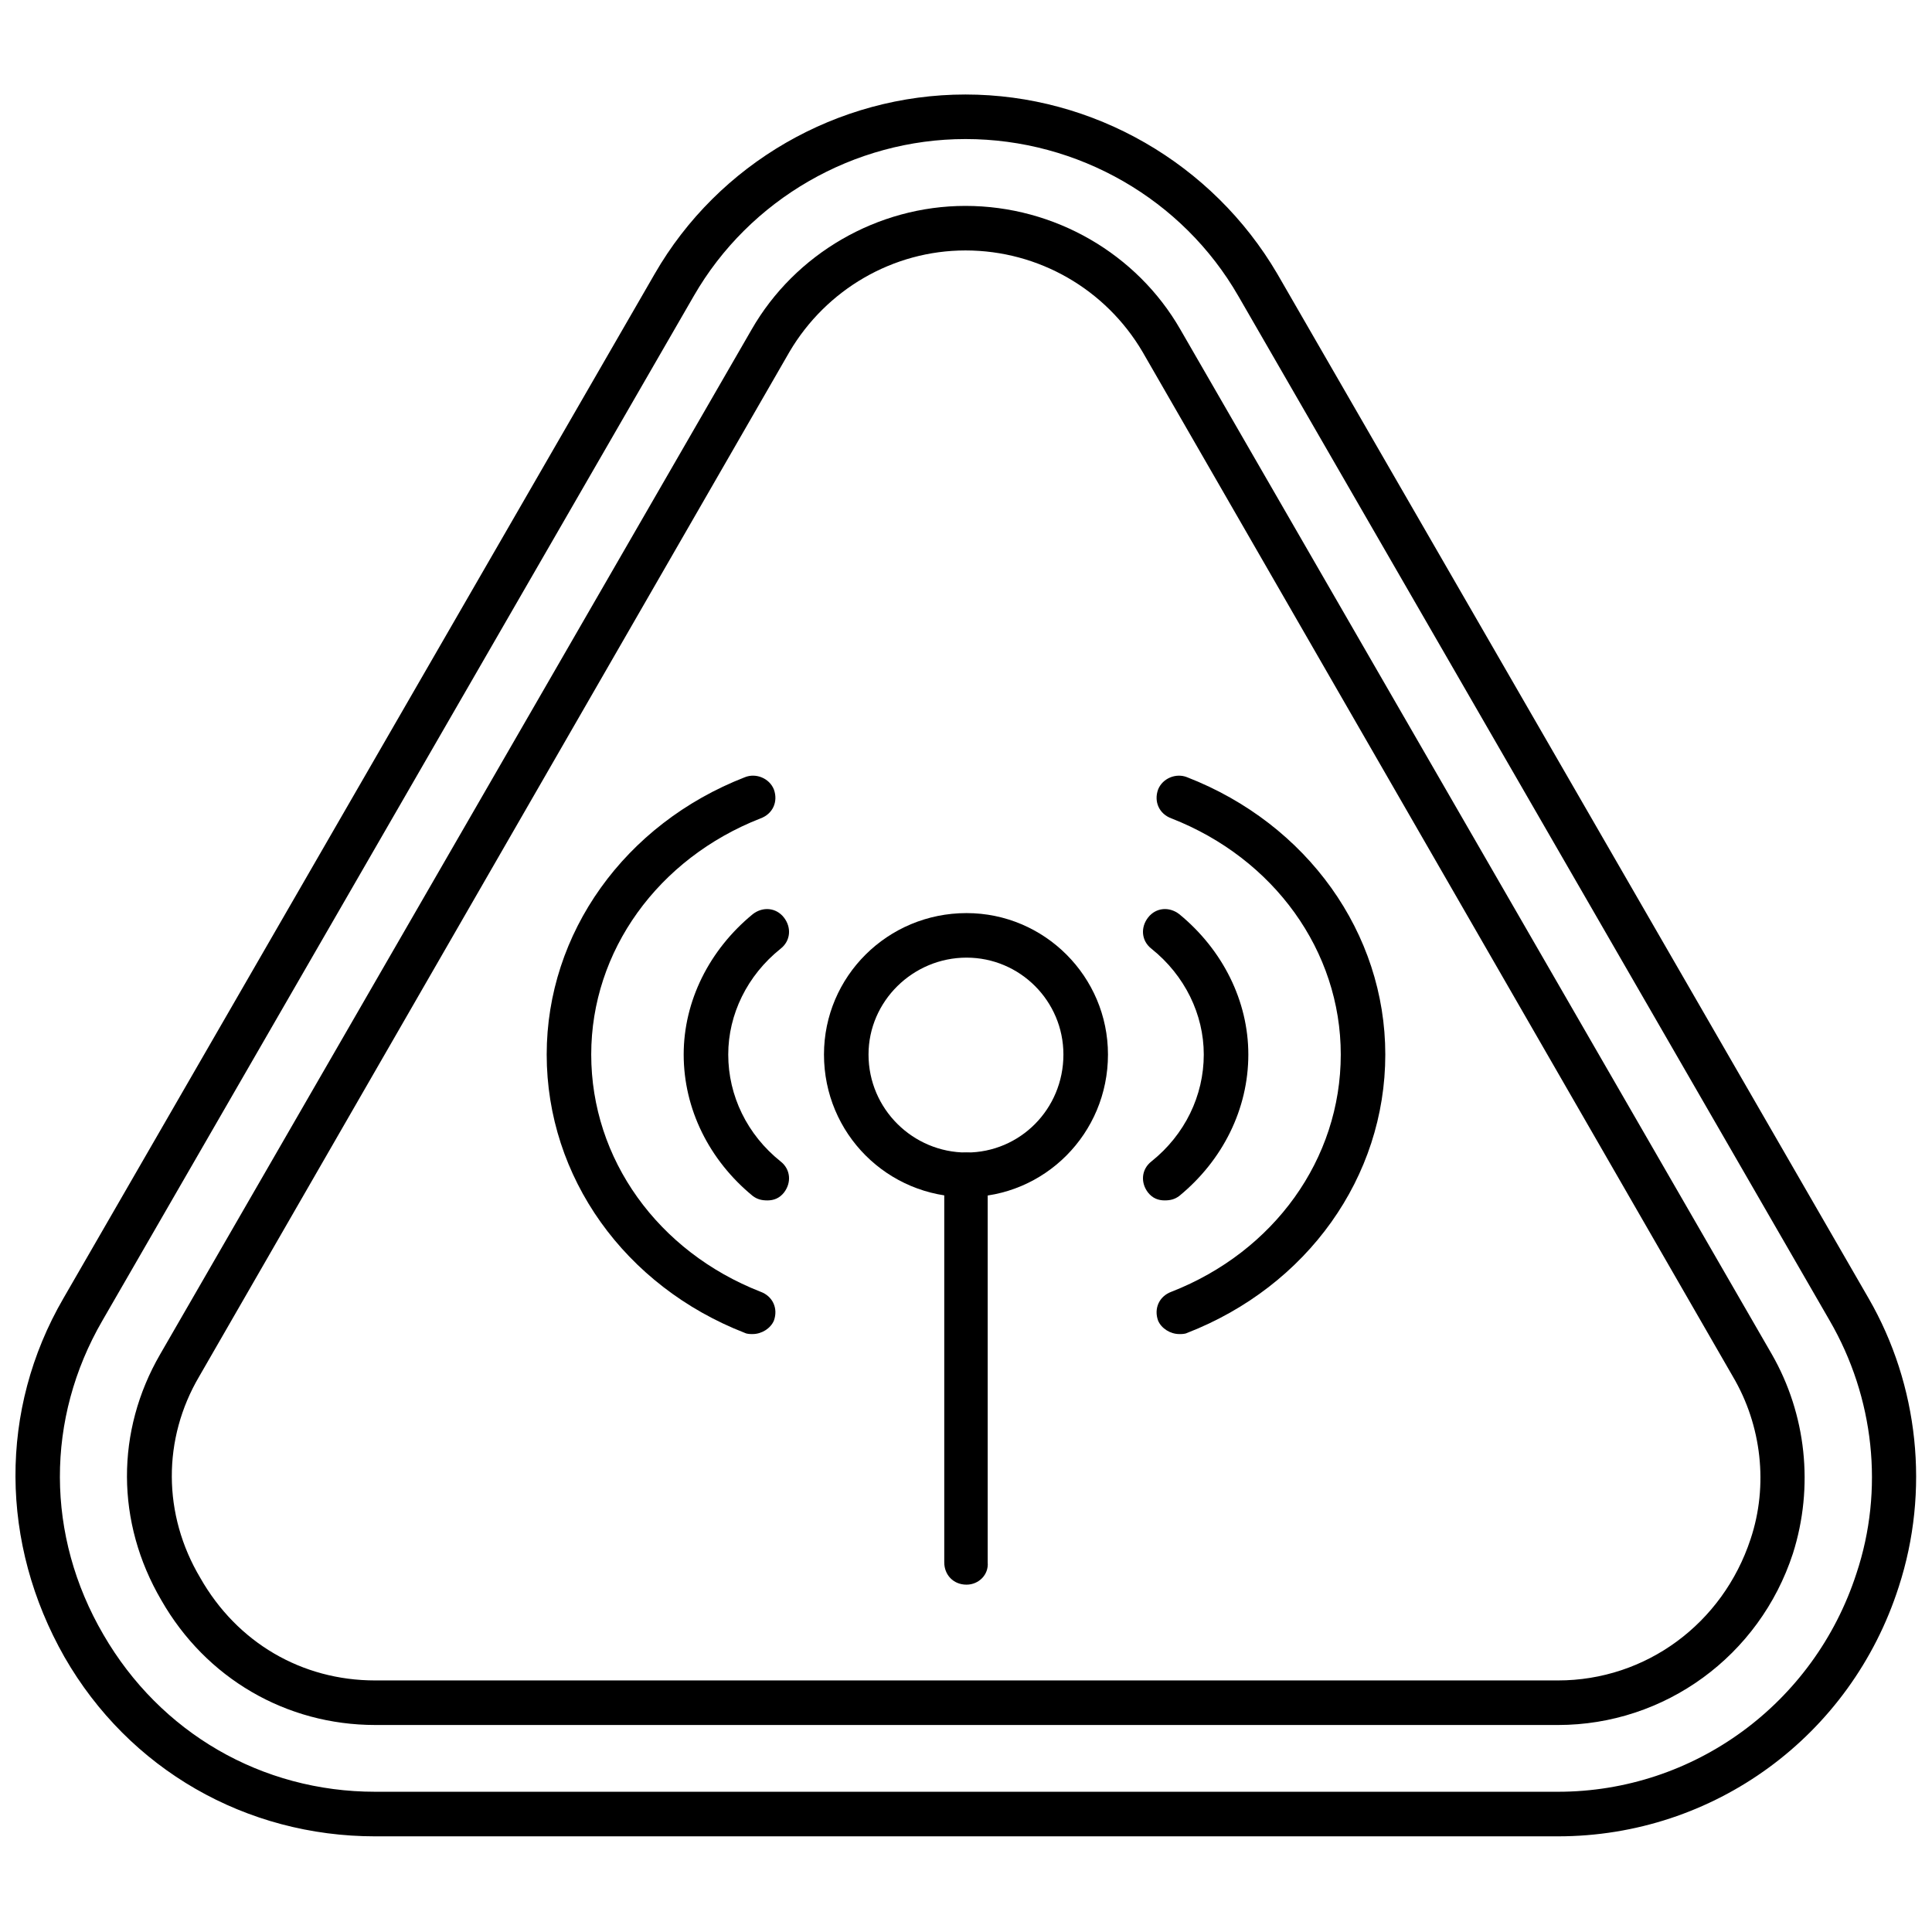
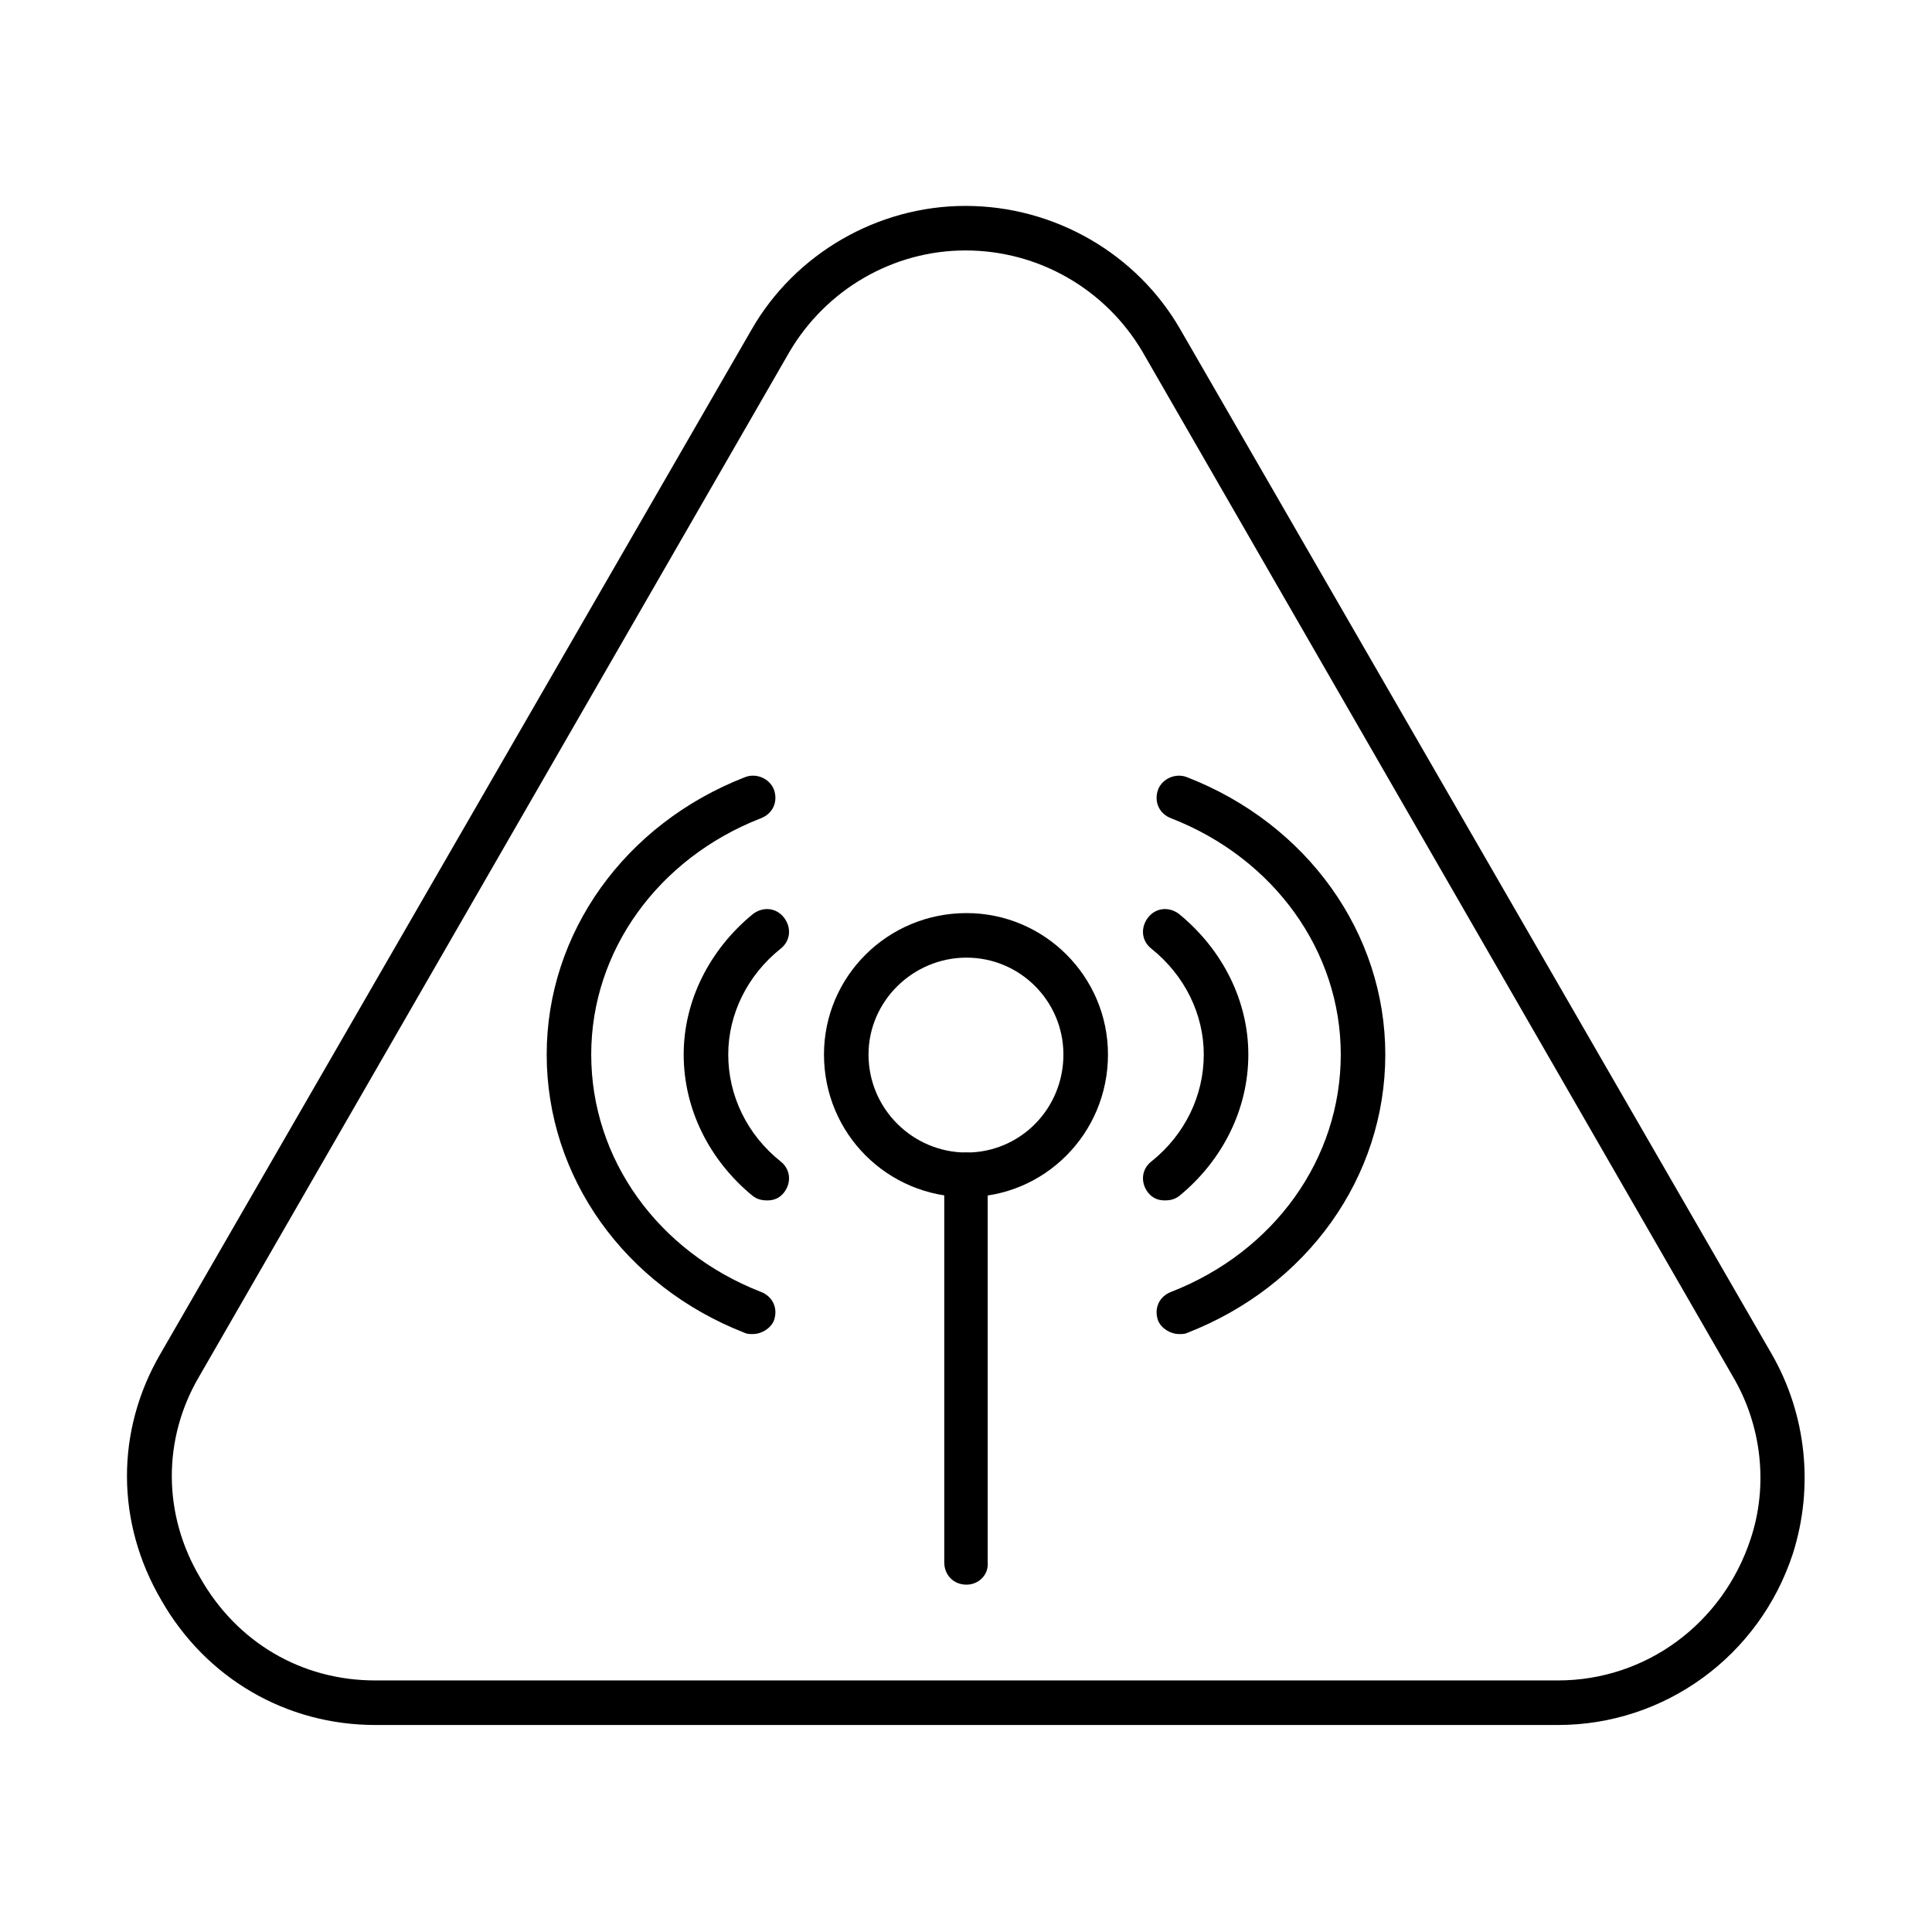
<svg xmlns="http://www.w3.org/2000/svg" width="800px" height="800px" version="1.1" viewBox="144 144 512 512">
  <defs>
    <clipPath id="a">
-       <path d="m148.09 169h503.81v462h-503.81z" />
-     </clipPath>
+       </clipPath>
  </defs>
  <path d="m400.14 563.95c-3.543 0-5.902-2.656-5.902-5.902v-102.71c0-3.246 2.359-5.902 5.902-5.902 3.246 0 5.609 2.656 5.609 5.902v102.71c0.297 3.246-2.359 5.902-5.609 5.902z" fill-rule="evenodd" />
  <path d="m400.14 461.24c-20.957 0-37.777-16.824-37.777-37.777 0-20.66 16.824-37.484 37.777-37.484 20.66 0 37.484 16.824 37.484 37.484 0 20.957-16.824 37.777-37.484 37.777zm0-63.457c-14.168 0-25.973 11.512-25.973 25.676 0 14.461 11.805 25.973 25.973 25.973s25.676-11.512 25.676-25.973c0-14.168-11.512-25.676-25.676-25.676z" fill-rule="evenodd" />
  <path d="m456.52 497.54c-2.359 0-4.723-1.477-5.609-3.543-1.18-3.246 0.297-6.492 3.543-7.672 27.152-10.625 44.863-35.121 44.863-62.867 0-27.449-17.707-51.945-44.863-62.57-3.246-1.18-4.723-4.426-3.543-7.672 1.18-2.953 4.723-4.426 7.672-3.246 31.875 12.395 52.535 41.32 52.535 73.492 0 32.465-20.66 61.391-52.535 73.785-0.59 0.297-1.477 0.297-2.066 0.297z" fill-rule="evenodd" />
  <path d="m452.68 462.12c-1.77 0-3.246-0.59-4.426-2.066-2.066-2.656-1.77-6.199 0.887-8.266 8.855-7.082 13.871-17.414 13.871-28.332 0-10.625-5.016-20.957-13.871-28.039-2.656-2.066-2.953-5.609-0.887-8.266s5.609-2.953 8.266-0.887c11.512 9.445 18.301 23.02 18.301 37.188 0 14.461-6.789 28.039-18.301 37.484-1.18 0.887-2.359 1.18-3.836 1.18z" fill-rule="evenodd" />
  <path d="m343.48 497.54c-0.59 0-1.477 0-2.066-0.297-31.875-12.395-52.535-41.32-52.535-73.785 0-32.172 20.66-61.094 52.535-73.492 2.953-1.18 6.492 0.297 7.672 3.246 1.18 3.246-0.297 6.492-3.543 7.672-27.152 10.625-44.863 35.121-44.863 62.57 0 27.742 17.707 52.242 44.863 62.867 3.246 1.18 4.723 4.426 3.543 7.672-0.887 2.066-3.246 3.543-5.609 3.543z" fill-rule="evenodd" />
  <path d="m347.32 462.12c-1.477 0-2.656-0.297-3.836-1.18-11.512-9.445-18.301-23.02-18.301-37.484 0-14.168 6.789-27.742 18.301-37.188 2.656-2.066 6.199-1.77 8.266 0.887s1.77 6.199-0.887 8.266c-8.855 7.082-13.871 17.414-13.871 28.039 0 10.922 5.016 21.25 13.871 28.332 2.656 2.066 2.953 5.609 0.887 8.266-1.18 1.477-2.656 2.066-4.426 2.066z" fill-rule="evenodd" />
  <g clip-path="url(#a)">
-     <path d="m243.43 630.65c-34.238 0-65.227-17.707-82.344-47.52-17.117-30.105-17.414-65.523-0.297-95.035l156.72-271.53c16.824-29.219 48.402-47.52 82.344-47.52 33.941 0 65.523 18.301 82.641 47.52l156.72 271.53c13.281 23.02 16.234 51.059 7.969 76.441-12.691 39.551-48.992 66.113-90.312 66.113zm156.43-449.8c-29.516 0-57.258 15.938-72.016 41.613l-156.72 271.53c-15.051 25.973-15.051 56.961 0.297 83.23 15.051 25.973 41.91 41.613 72.016 41.613h313.44c36.008 0 67.883-23.316 79.098-57.848 7.379-22.137 4.723-46.633-7.082-66.996l-156.72-271.53c-14.758-25.676-42.5-41.613-72.309-41.613z" fill-rule="evenodd" />
+     <path d="m243.43 630.65c-34.238 0-65.227-17.707-82.344-47.52-17.117-30.105-17.414-65.523-0.297-95.035l156.72-271.53c16.824-29.219 48.402-47.52 82.344-47.52 33.941 0 65.523 18.301 82.641 47.52l156.72 271.53c13.281 23.02 16.234 51.059 7.969 76.441-12.691 39.551-48.992 66.113-90.312 66.113zm156.43-449.8c-29.516 0-57.258 15.938-72.016 41.613c-15.051 25.973-15.051 56.961 0.297 83.23 15.051 25.973 41.91 41.613 72.016 41.613h313.44c36.008 0 67.883-23.316 79.098-57.848 7.379-22.137 4.723-46.633-7.082-66.996l-156.72-271.53c-14.758-25.676-42.5-41.613-72.309-41.613z" fill-rule="evenodd" />
  </g>
  <path d="m243.43 601.14c-23.613 0-44.863-12.395-56.668-33.055-12.102-20.66-12.102-44.863-0.297-65.227l156.72-271.53c11.512-20.07 33.352-32.762 56.668-32.762 23.613 0 45.453 12.691 56.961 32.762l156.72 271.53c9.148 15.938 11.215 35.121 5.609 52.832-8.855 27.152-33.941 45.453-62.273 45.453h-313.44zm156.43-390.77c-19.184 0-36.895 10.328-46.633 26.859l-156.43 271.53c-9.738 16.527-9.738 36.598 0.297 53.422 9.738 17.117 26.859 27.152 46.336 27.152h313.44c23.316 0 43.68-15.051 51.059-37.484 4.723-14.168 2.953-30.105-4.723-43.09l-156.43-271.53c-9.738-16.527-27.449-26.859-46.93-26.859z" fill-rule="evenodd" />
</svg>